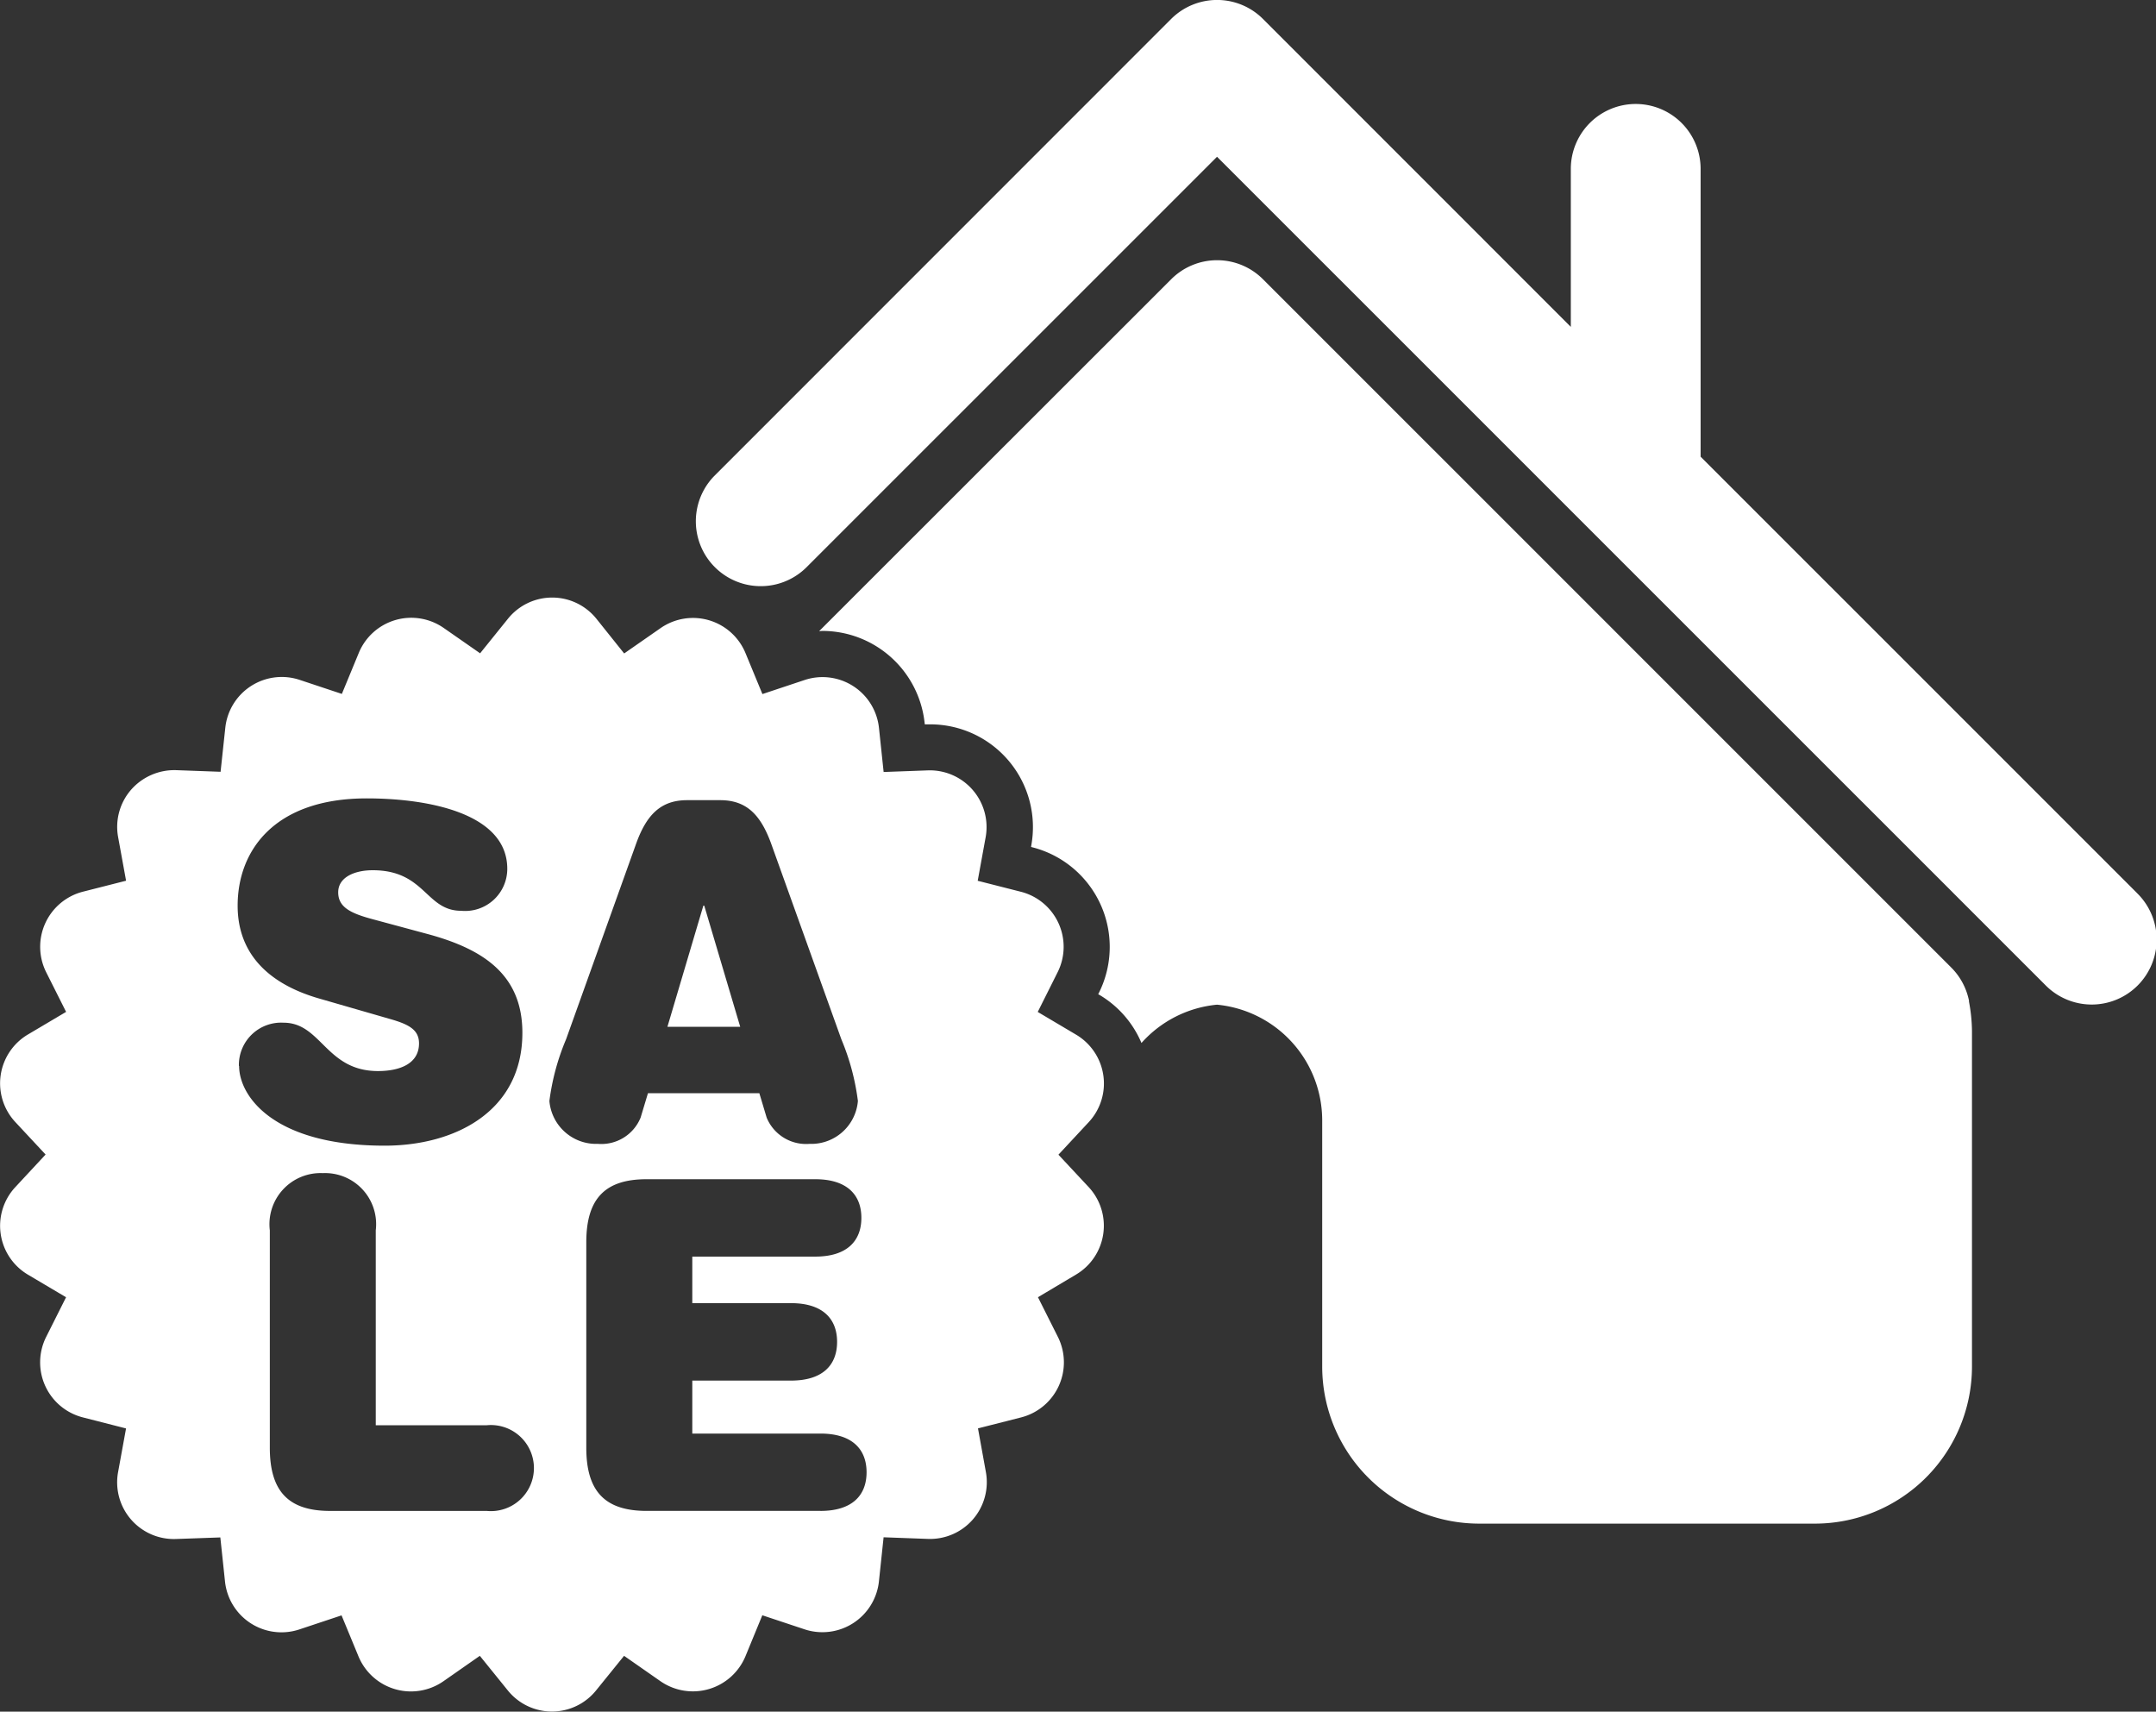
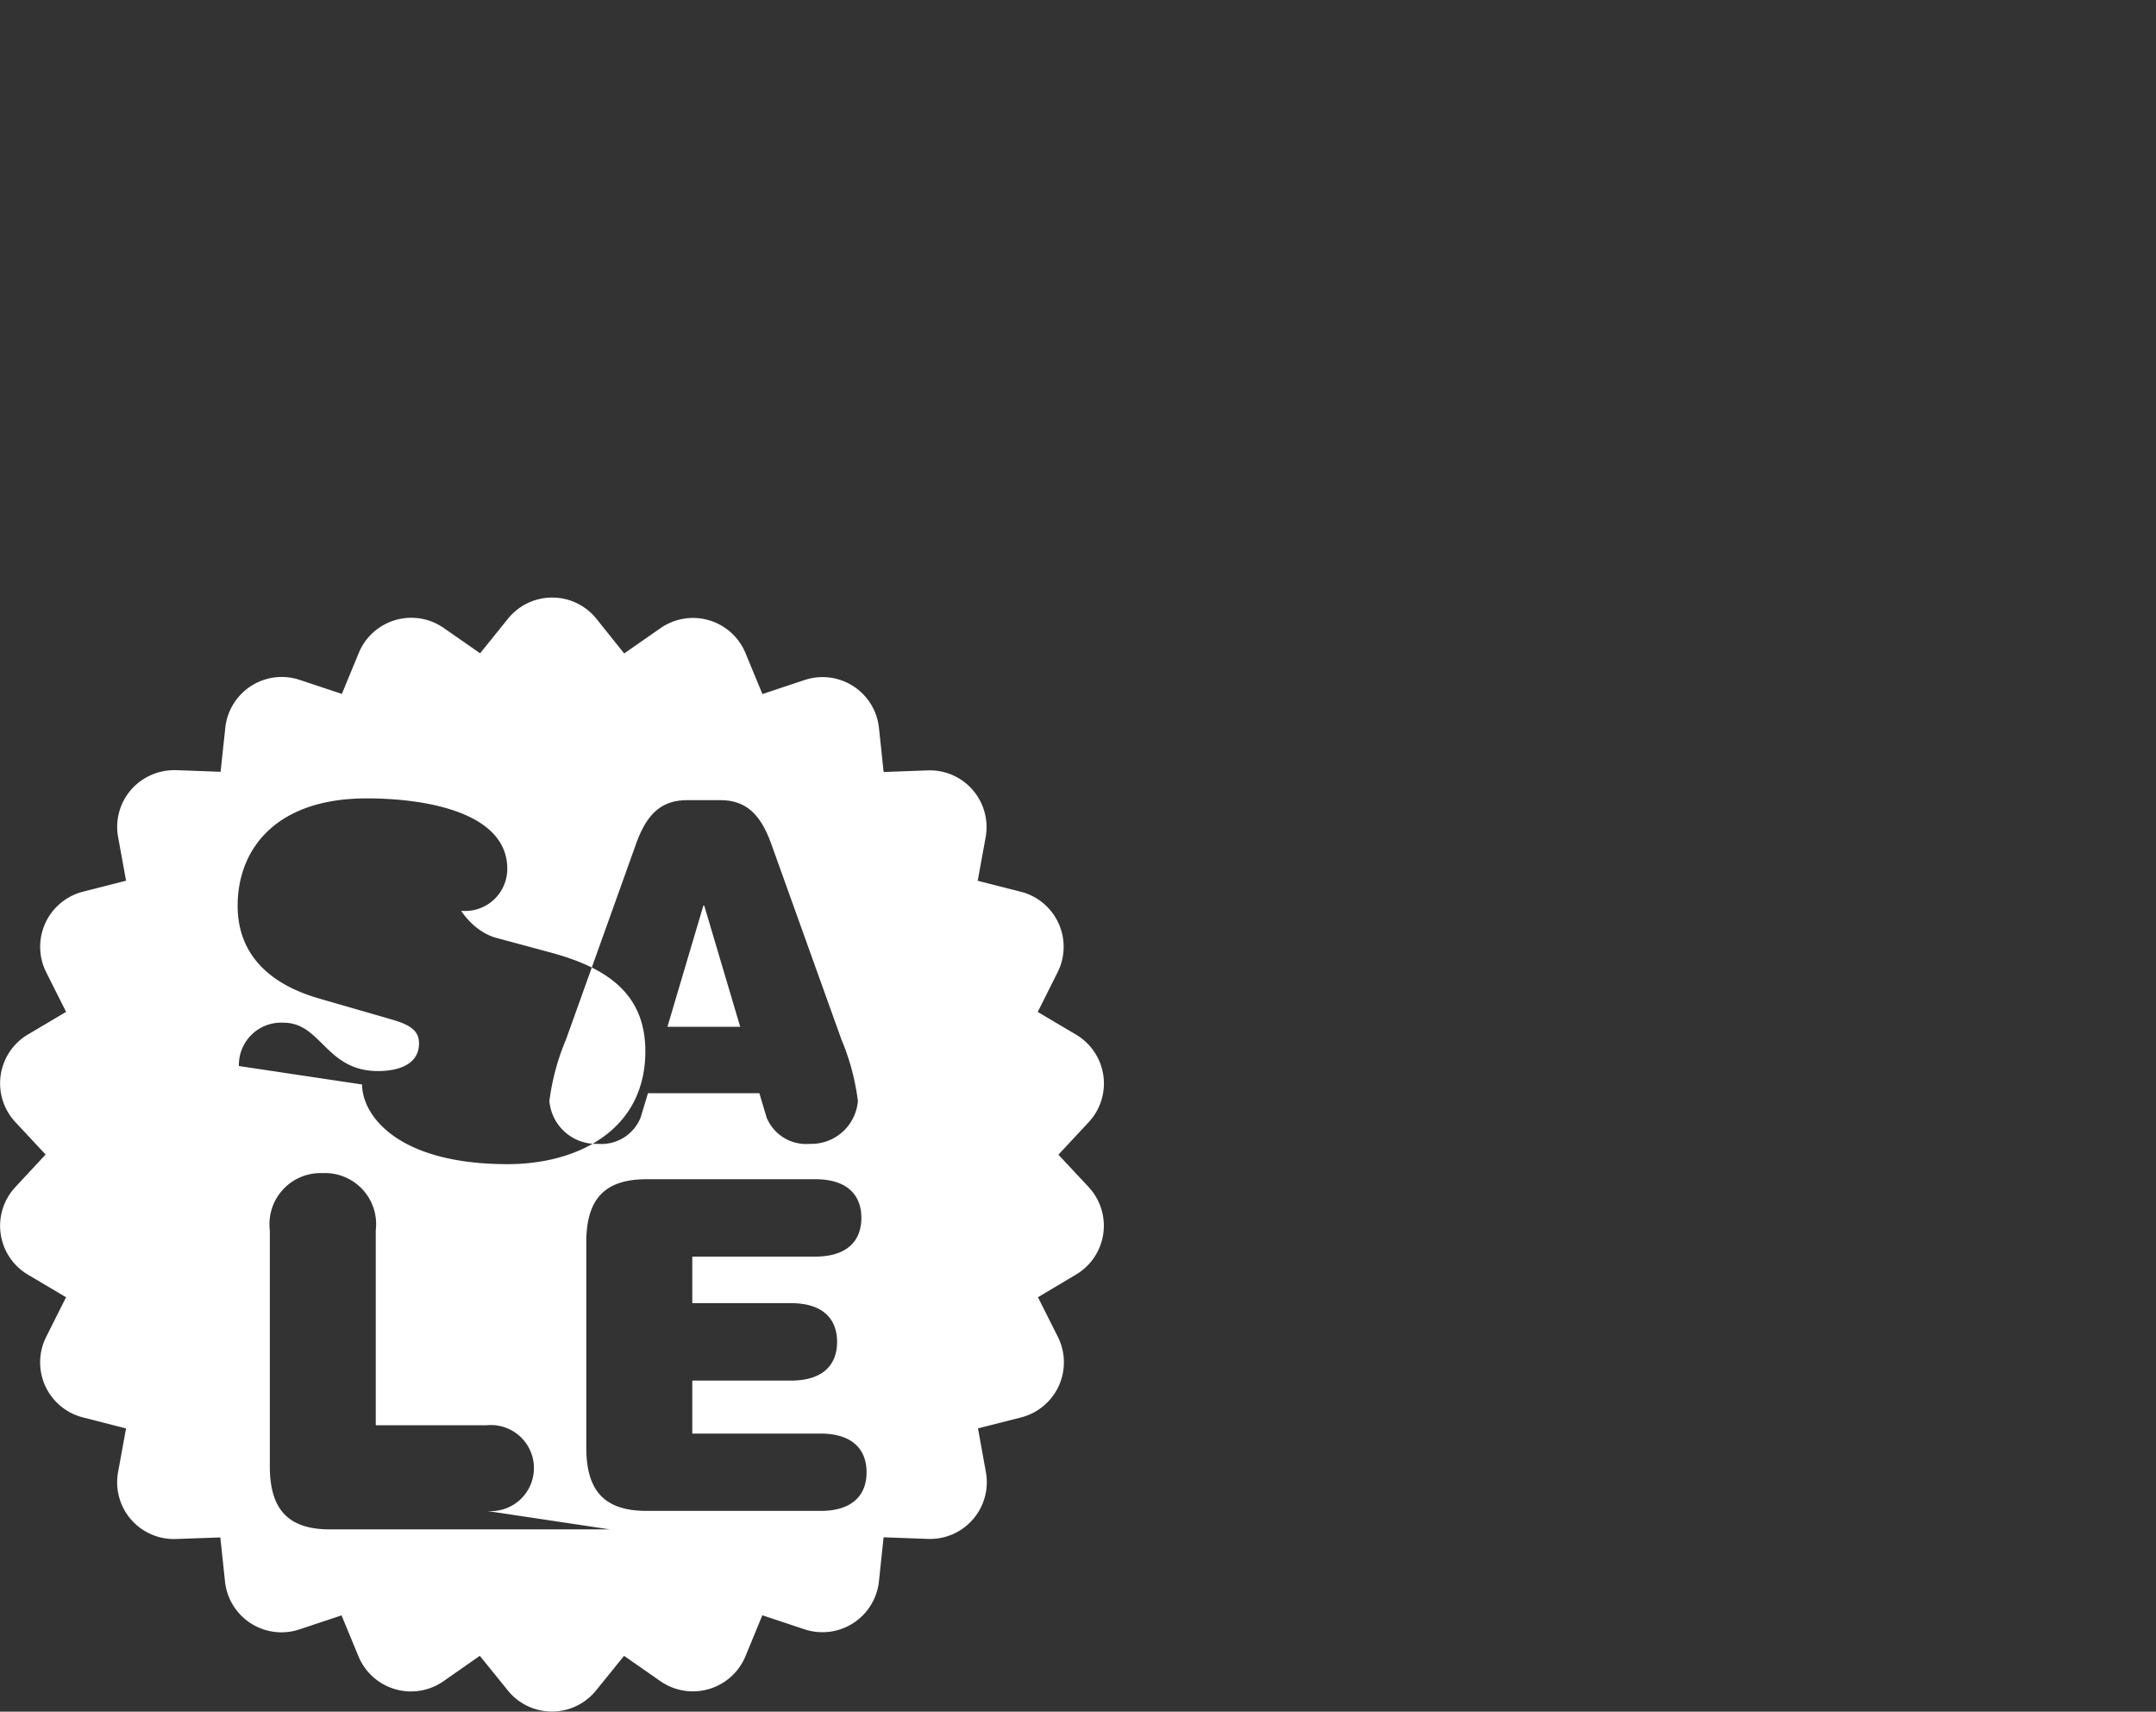
<svg xmlns="http://www.w3.org/2000/svg" id="Group_258" data-name="Group 258" width="70.131" height="55.673" viewBox="0 0 70.131 55.673">
  <rect x="0" y="0" width="70.131" height="55.673" fill="#333333" stroke="none" />
  <defs>
    <clipPath id="clip-path">
      <rect id="Rectangle_359" data-name="Rectangle 359" width="70.131" height="55.673" fill="none" />
    </clipPath>
  </defs>
  <g id="Group_257" data-name="Group 257" clip-path="url(#clip-path)">
-     <path id="Path_459" data-name="Path 459" d="M59.207,29.046,45.014,14.855V5.494a2.111,2.111,0,1,0-4.222,0v5.139L30.778.617a2.114,2.114,0,0,0-2.986,0L12.925,15.487a2.111,2.111,0,0,0,2.984,2.986L29.284,5.1,56.221,32.034a2.112,2.112,0,1,0,2.986-2.987" transform="translate(10.304 -0.001)" fill="#fff" />
-     <path id="Path_460" data-name="Path 460" d="M51.906,28.707a2.114,2.114,0,0,0-.579-1.093L28.938,5.226a2.109,2.109,0,0,0-2.986,0L14.5,16.671c.037,0,.07-.007.107-.007a3.35,3.35,0,0,1,3.324,2.989l.006.05.164,0a3.342,3.342,0,0,1,3.3,3.939l-.007.048.046.013A3.344,3.344,0,0,1,23.6,28.437l-.022.044.044.024a3.319,3.319,0,0,1,1.363,1.562,3.766,3.766,0,0,1,2.458-1.246,3.783,3.783,0,0,1,3.421,3.757V40.6a5.11,5.11,0,0,0,5.1,5.1H46.9A5.111,5.111,0,0,0,52,40.6V29.675a5.441,5.441,0,0,0-.1-.968" transform="translate(12.145 3.857)" fill="#fff" />
    <path id="Path_461" data-name="Path 461" d="M13.014,16.033h-.029l-1.169,3.941h2.368Z" transform="translate(9.894 13.424)" fill="#fff" />
-     <path id="Path_462" data-name="Path 462" d="M35.412,29.753,34.429,28.7l.983-1.056A1.846,1.846,0,0,0,35,24.794l-1.244-.737.647-1.292a1.847,1.847,0,0,0-1.2-2.618l-1.4-.356.259-1.42A1.846,1.846,0,0,0,30.185,16.2l-1.442.053-.152-1.437a1.846,1.846,0,0,0-2.422-1.554l-1.369.456-.551-1.334a1.847,1.847,0,0,0-2.763-.81l-1.183.823L19.4,11.268a1.846,1.846,0,0,0-2.877,0l-.906,1.124-1.185-.825a1.847,1.847,0,0,0-2.761.812l-.551,1.334-1.371-.456a1.847,1.847,0,0,0-2.42,1.554l-.154,1.435-1.448-.053a1.873,1.873,0,0,0-1.464.638,1.841,1.841,0,0,0-.421,1.538l.259,1.42-1.4.356a1.85,1.85,0,0,0-1.2,2.618l.649,1.292-1.244.737A1.847,1.847,0,0,0,.5,27.64l.983,1.055L.5,29.753A1.847,1.847,0,0,0,.905,32.6l1.244.737L1.5,34.63a1.847,1.847,0,0,0,1.2,2.616l1.4.358-.259,1.42A1.845,1.845,0,0,0,5.723,41.2l1.444-.051.152,1.435a1.847,1.847,0,0,0,2.422,1.556l1.369-.456.551,1.334a1.848,1.848,0,0,0,2.761.81L15.608,45l.908,1.123a1.844,1.844,0,0,0,2.875,0L20.3,45l1.183.825a1.851,1.851,0,0,0,2.765-.81l.549-1.334,1.371.456a1.849,1.849,0,0,0,2.422-1.558l.152-1.435,1.442.053a1.846,1.846,0,0,0,1.885-2.175l-.257-1.42,1.4-.356a1.849,1.849,0,0,0,1.2-2.618l-.649-1.292L35,32.6a1.847,1.847,0,0,0,.413-2.846M7.771,25.816a1.375,1.375,0,0,1,1.453-1.409c1.229,0,1.378,1.573,3.072,1.573.706,0,1.334-.237,1.334-.9,0-.434-.314-.616-.944-.794L10.4,23.626c-1.725-.492-2.67-1.512-2.67-3.024,0-1.8,1.2-3.491,4.2-3.491,1.993,0,4.571.48,4.571,2.291a1.371,1.371,0,0,1-1.5,1.365c-1.154,0-1.169-1.319-2.877-1.319-.584,0-1.123.224-1.123.718s.419.689,1.154.884l1.78.48c1.813.494,3.057,1.334,3.057,3.206,0,2.563-2.2,3.671-4.479,3.671-3.625,0-4.735-1.617-4.735-2.591m8.062,14.471H10.739c-1.334,0-1.962-.615-1.962-2.054V31.161A1.662,1.662,0,0,1,10.5,29.3a1.661,1.661,0,0,1,1.723,1.859V37.5h3.61a1.4,1.4,0,1,1,0,2.787m2.038-13.333a7.611,7.611,0,0,1,.542-2.006L20.7,18.562c.329-.9.781-1.393,1.65-1.393h1.077c.871,0,1.317.494,1.65,1.393l2.291,6.385a7.656,7.656,0,0,1,.538,2.006,1.522,1.522,0,0,1-1.573,1.395,1.387,1.387,0,0,1-1.395-.854L24.7,26.7H21.077l-.239.794a1.379,1.379,0,0,1-1.391.854,1.525,1.525,0,0,1-1.576-1.395m8.814,13.333H21.033c-1.334,0-1.962-.615-1.962-2.054V31.55c0-1.439.628-2.052,1.962-2.052h5.486c1.034,0,1.5.509,1.5,1.257s-.465,1.26-1.5,1.26h-4v1.514h3.21c1.033,0,1.5.509,1.5,1.259s-.463,1.26-1.5,1.26h-3.21v1.723h4.169c1.031,0,1.5.509,1.5,1.259s-.467,1.257-1.5,1.257" transform="translate(0 8.857)" fill="#fff" />
+     <path id="Path_462" data-name="Path 462" d="M35.412,29.753,34.429,28.7l.983-1.056A1.846,1.846,0,0,0,35,24.794l-1.244-.737.647-1.292a1.847,1.847,0,0,0-1.2-2.618l-1.4-.356.259-1.42A1.846,1.846,0,0,0,30.185,16.2l-1.442.053-.152-1.437a1.846,1.846,0,0,0-2.422-1.554l-1.369.456-.551-1.334a1.847,1.847,0,0,0-2.763-.81l-1.183.823L19.4,11.268a1.846,1.846,0,0,0-2.877,0l-.906,1.124-1.185-.825a1.847,1.847,0,0,0-2.761.812l-.551,1.334-1.371-.456a1.847,1.847,0,0,0-2.42,1.554l-.154,1.435-1.448-.053a1.873,1.873,0,0,0-1.464.638,1.841,1.841,0,0,0-.421,1.538l.259,1.42-1.4.356a1.85,1.85,0,0,0-1.2,2.618l.649,1.292-1.244.737A1.847,1.847,0,0,0,.5,27.64l.983,1.055L.5,29.753A1.847,1.847,0,0,0,.905,32.6l1.244.737L1.5,34.63a1.847,1.847,0,0,0,1.2,2.616l1.4.358-.259,1.42A1.845,1.845,0,0,0,5.723,41.2l1.444-.051.152,1.435a1.847,1.847,0,0,0,2.422,1.556l1.369-.456.551,1.334a1.848,1.848,0,0,0,2.761.81L15.608,45l.908,1.123a1.844,1.844,0,0,0,2.875,0L20.3,45l1.183.825a1.851,1.851,0,0,0,2.765-.81l.549-1.334,1.371.456a1.849,1.849,0,0,0,2.422-1.558l.152-1.435,1.442.053a1.846,1.846,0,0,0,1.885-2.175l-.257-1.42,1.4-.356a1.849,1.849,0,0,0,1.2-2.618l-.649-1.292L35,32.6a1.847,1.847,0,0,0,.413-2.846M7.771,25.816a1.375,1.375,0,0,1,1.453-1.409c1.229,0,1.378,1.573,3.072,1.573.706,0,1.334-.237,1.334-.9,0-.434-.314-.616-.944-.794L10.4,23.626c-1.725-.492-2.67-1.512-2.67-3.024,0-1.8,1.2-3.491,4.2-3.491,1.993,0,4.571.48,4.571,2.291a1.371,1.371,0,0,1-1.5,1.365s.419.689,1.154.884l1.78.48c1.813.494,3.057,1.334,3.057,3.206,0,2.563-2.2,3.671-4.479,3.671-3.625,0-4.735-1.617-4.735-2.591m8.062,14.471H10.739c-1.334,0-1.962-.615-1.962-2.054V31.161A1.662,1.662,0,0,1,10.5,29.3a1.661,1.661,0,0,1,1.723,1.859V37.5h3.61a1.4,1.4,0,1,1,0,2.787m2.038-13.333a7.611,7.611,0,0,1,.542-2.006L20.7,18.562c.329-.9.781-1.393,1.65-1.393h1.077c.871,0,1.317.494,1.65,1.393l2.291,6.385a7.656,7.656,0,0,1,.538,2.006,1.522,1.522,0,0,1-1.573,1.395,1.387,1.387,0,0,1-1.395-.854L24.7,26.7H21.077l-.239.794a1.379,1.379,0,0,1-1.391.854,1.525,1.525,0,0,1-1.576-1.395m8.814,13.333H21.033c-1.334,0-1.962-.615-1.962-2.054V31.55c0-1.439.628-2.052,1.962-2.052h5.486c1.034,0,1.5.509,1.5,1.257s-.465,1.26-1.5,1.26h-4v1.514h3.21c1.033,0,1.5.509,1.5,1.259s-.463,1.26-1.5,1.26h-3.21v1.723h4.169c1.031,0,1.5.509,1.5,1.259s-.467,1.257-1.5,1.257" transform="translate(0 8.857)" fill="#fff" />
  </g>
</svg>